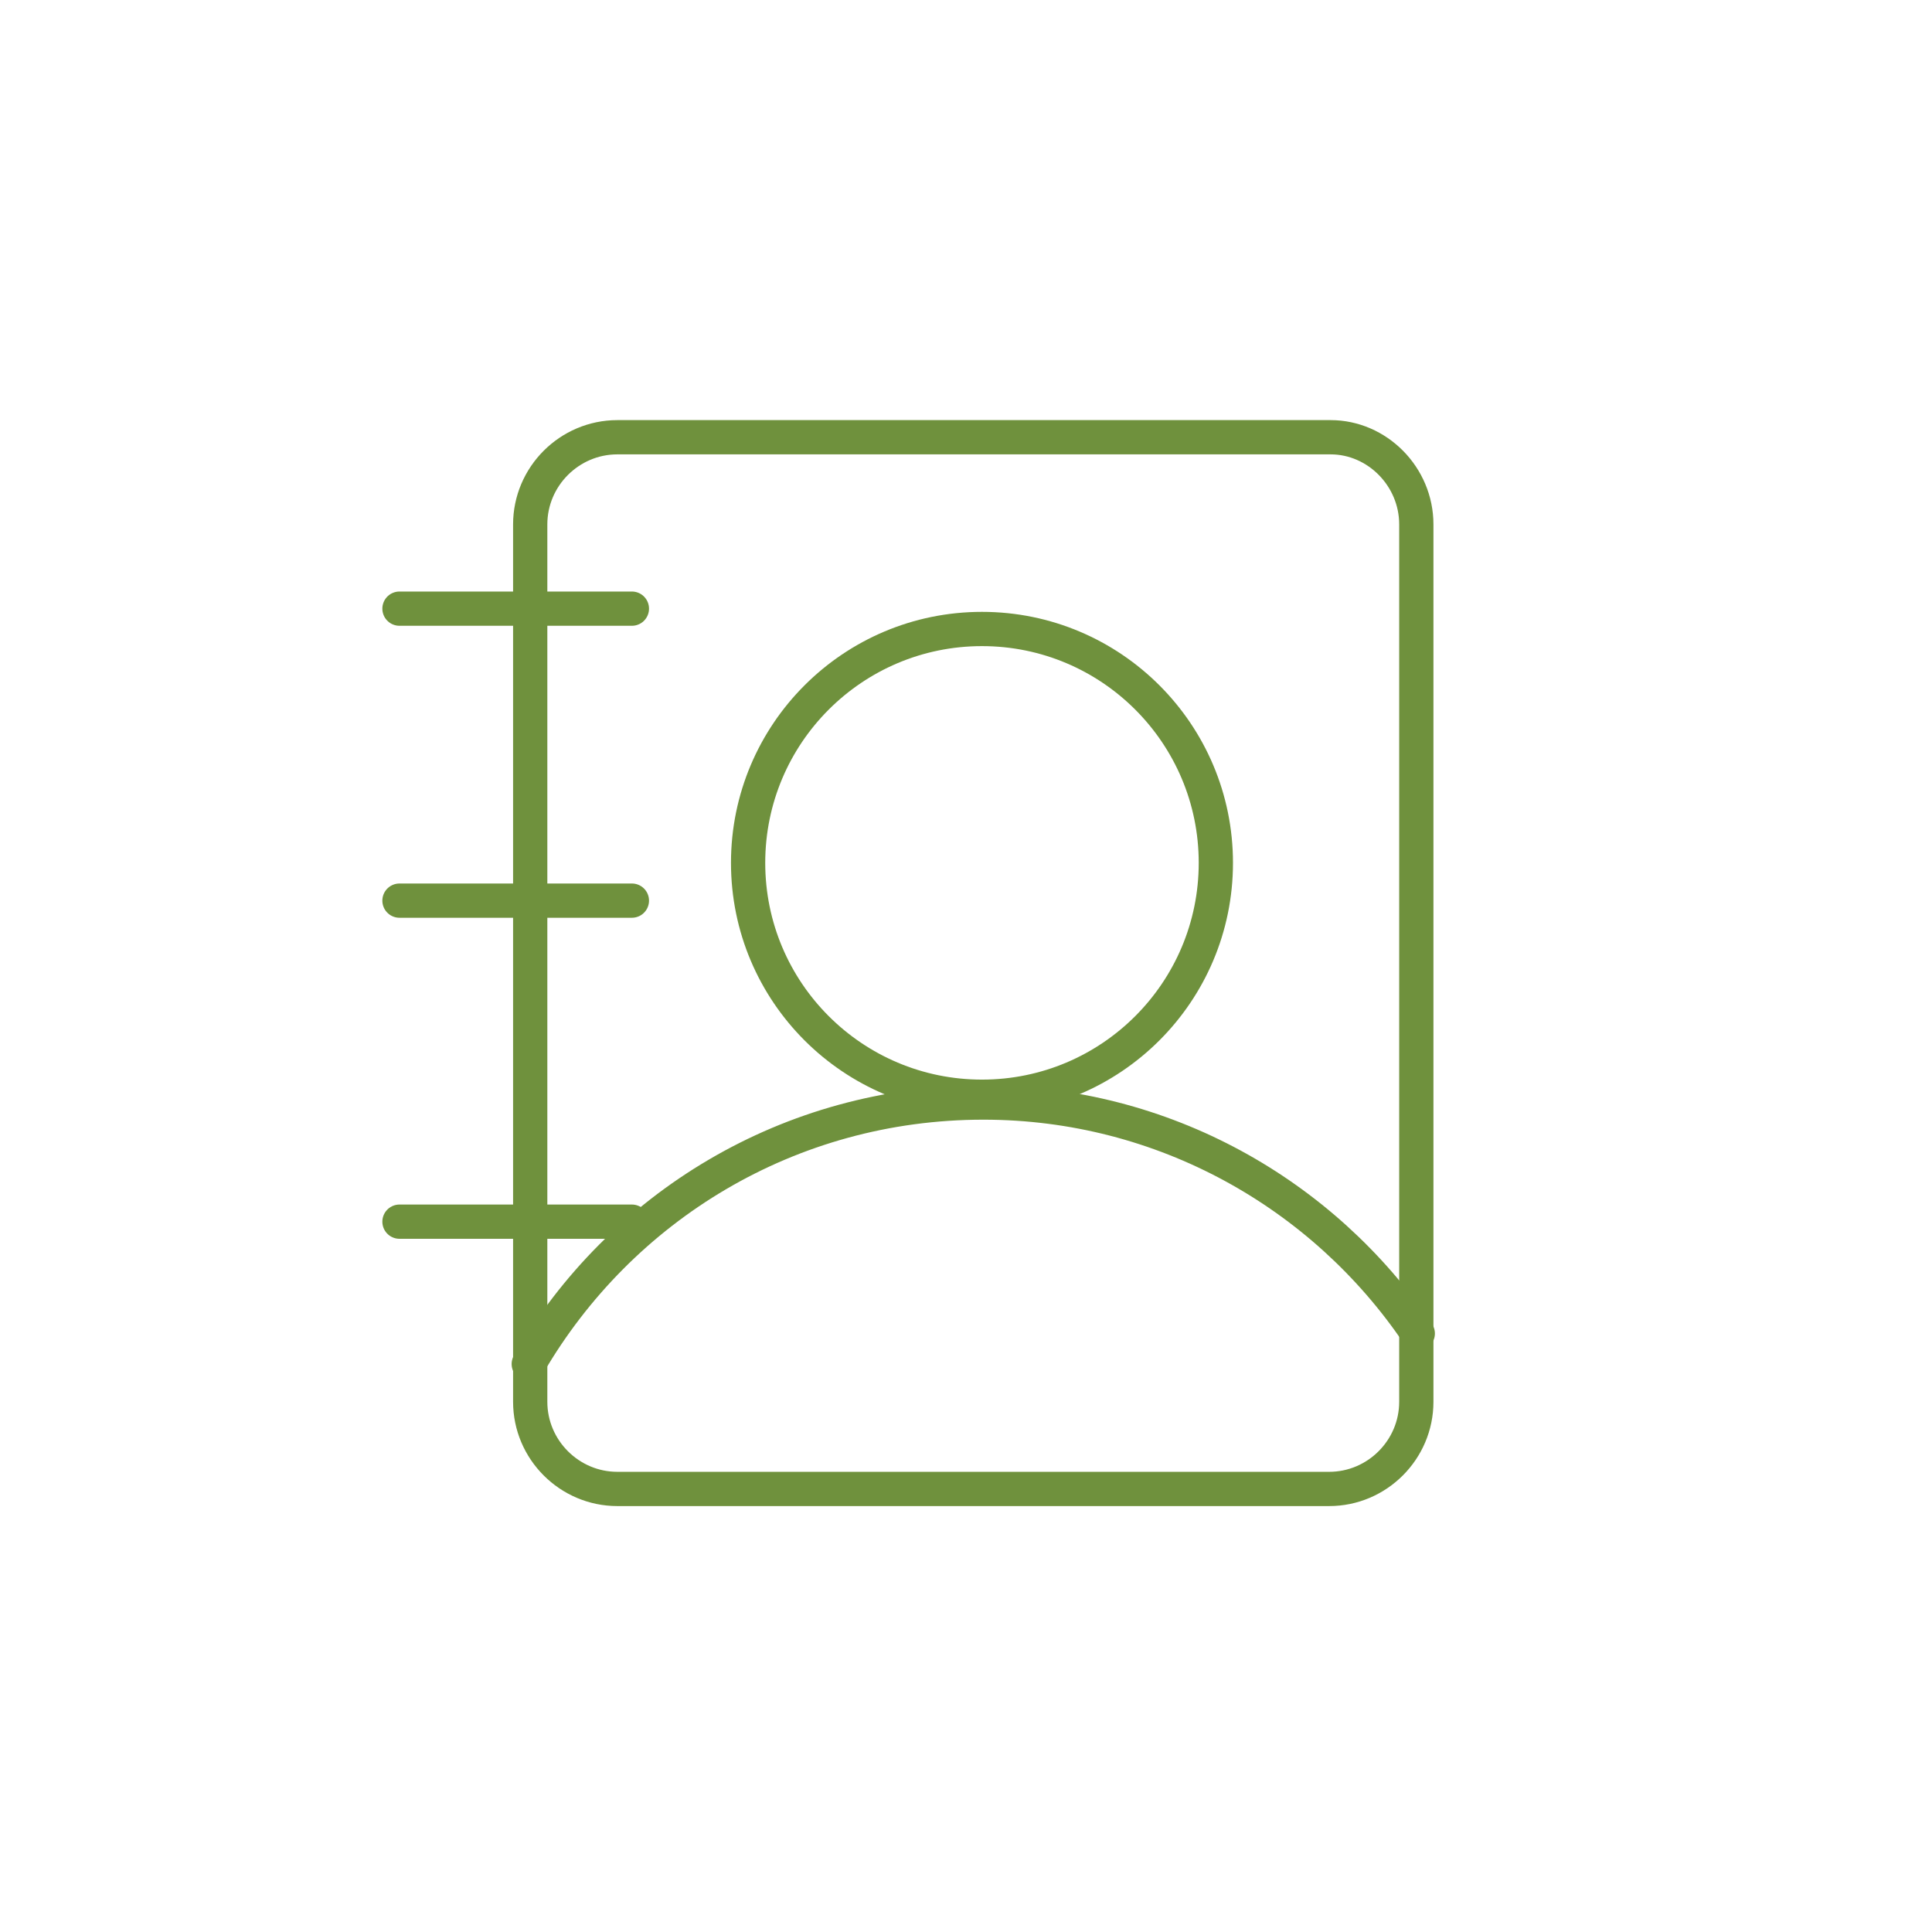
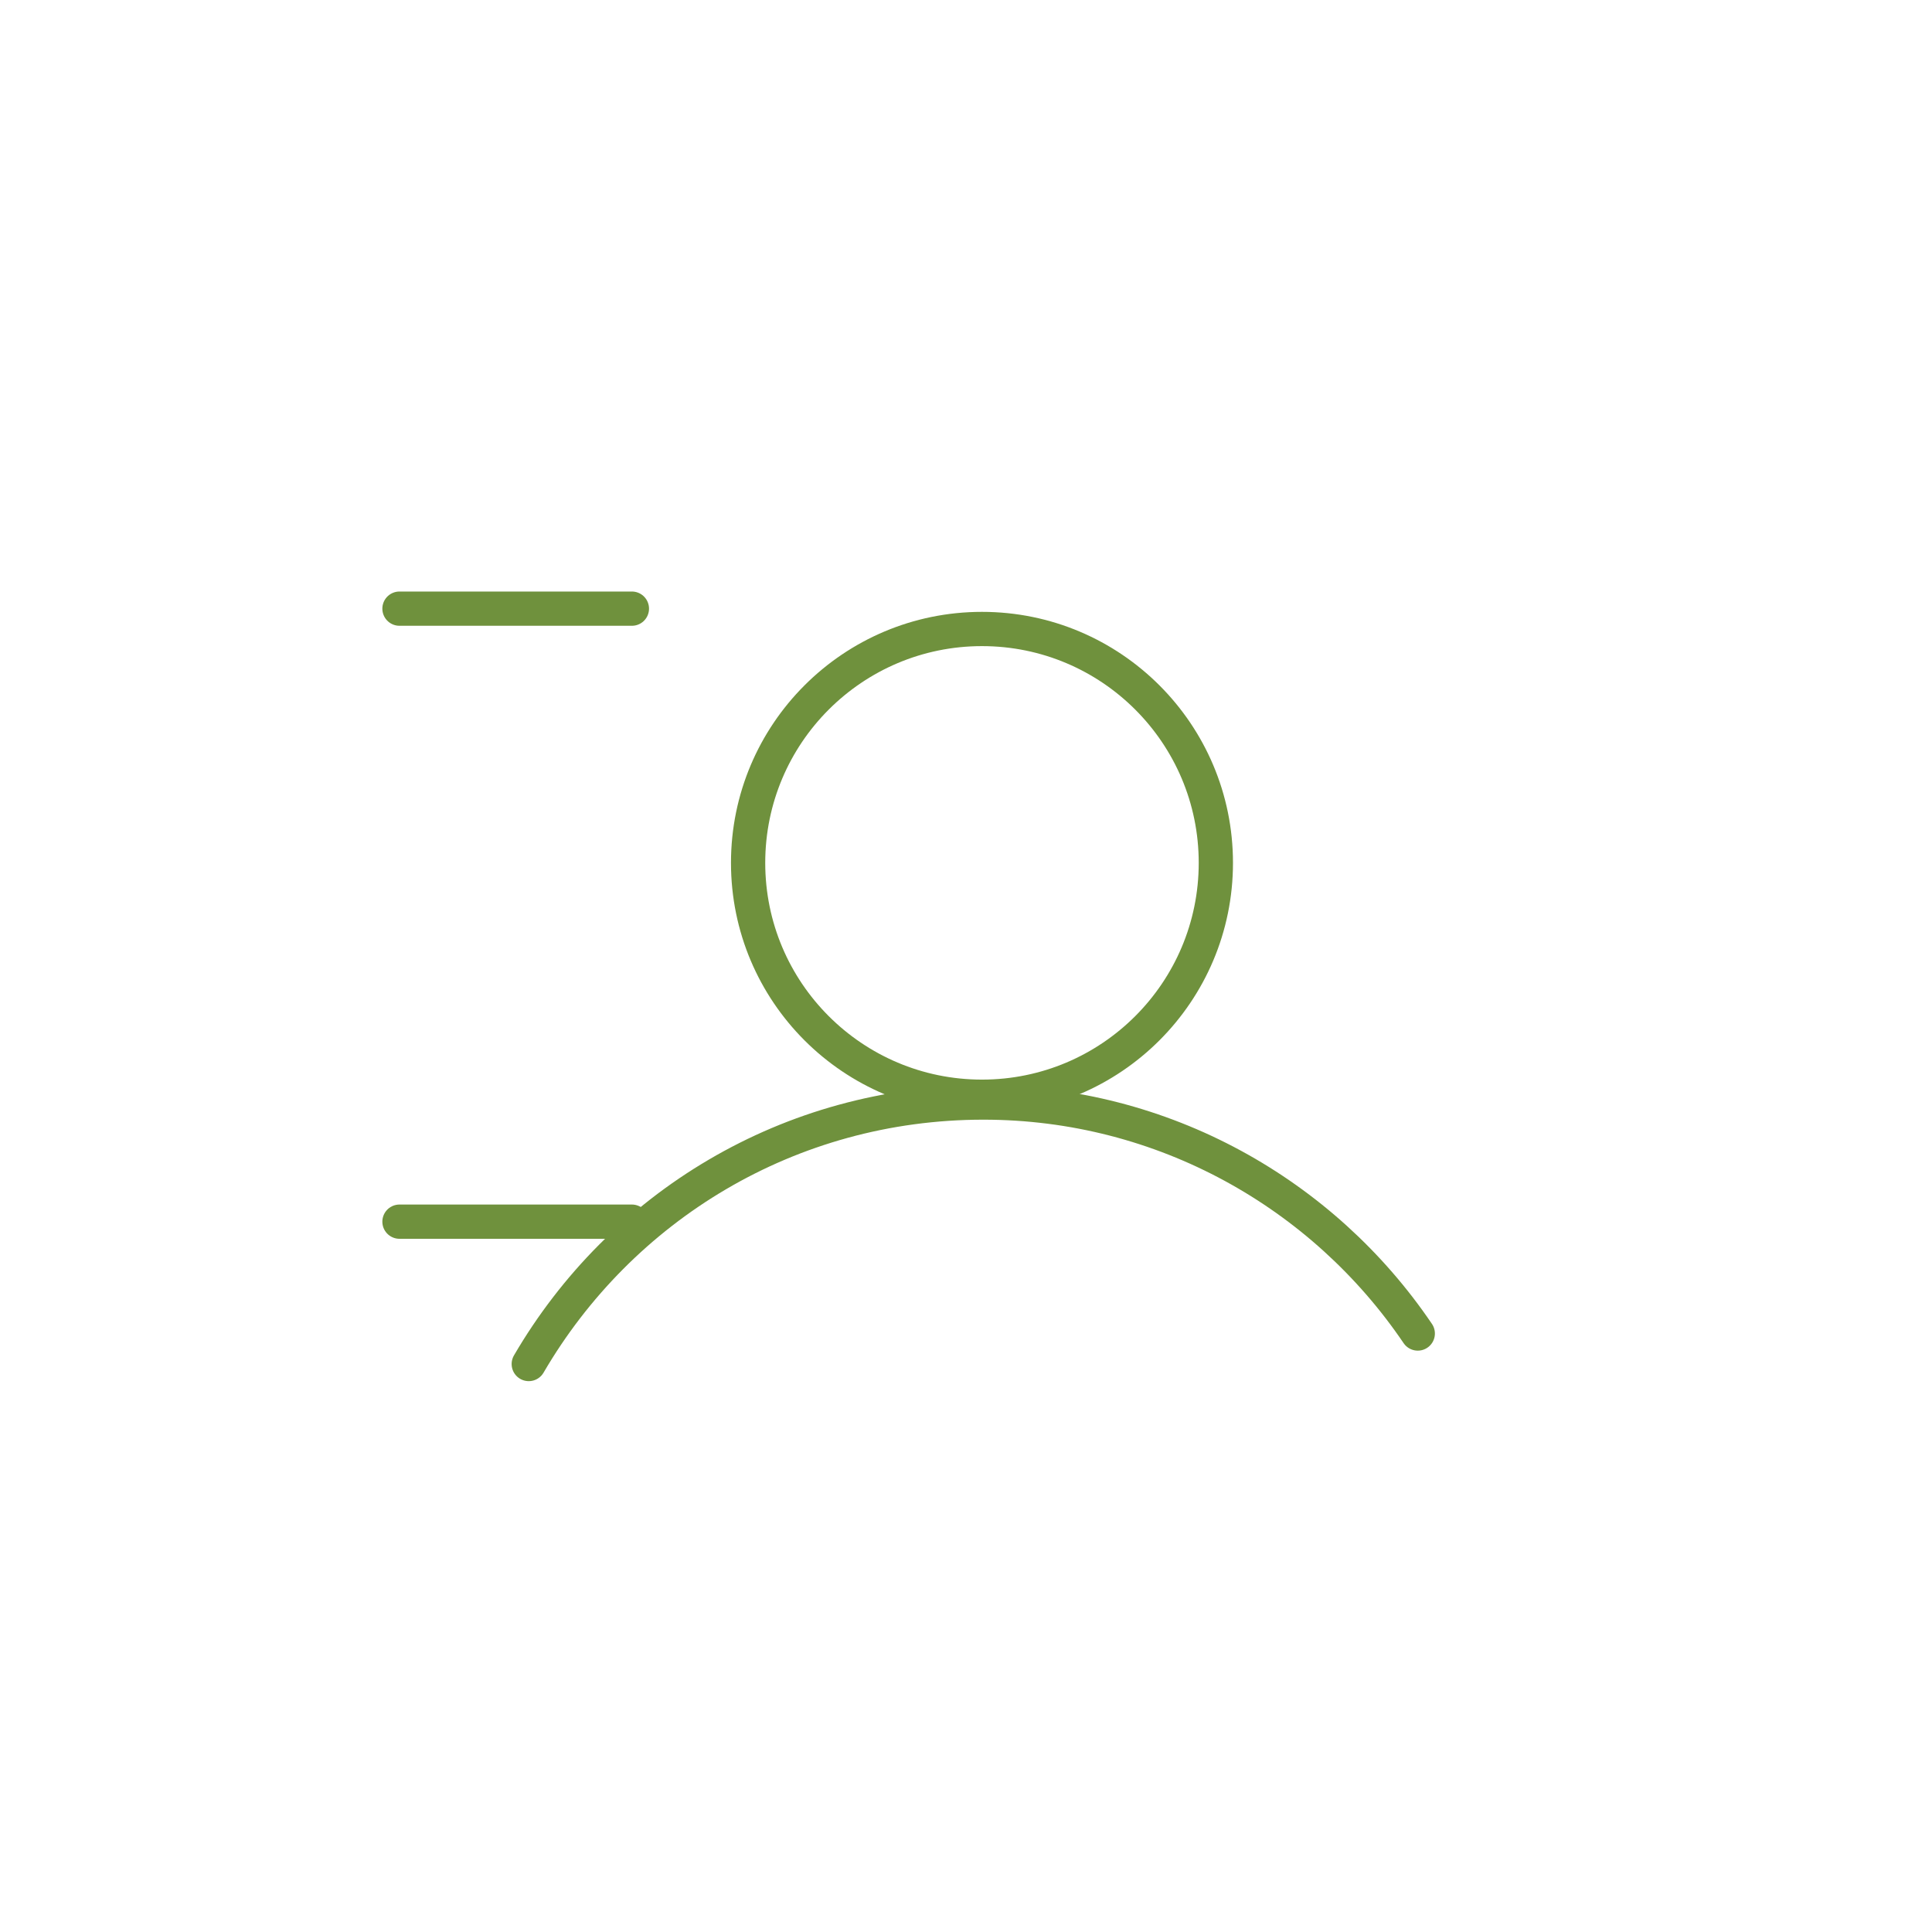
<svg xmlns="http://www.w3.org/2000/svg" version="1.1" id="Layer_1" x="0px" y="0px" viewBox="0 0 133 133" enable-background="new 0 0 133 133" xml:space="preserve">
  <path fill="none" stroke="#6F913D" stroke-width="2.358" stroke-linecap="round" stroke-miterlimit="10" d="M36.4,93.9  c6.3-10.8,17.9-18,31.3-18c12.4,0,23.4,6.3,29.9,15.9" />
  <circle fill="none" stroke="#6F913D" stroke-width="2.358" stroke-linecap="round" stroke-miterlimit="10" cx="67.6" cy="59.4" r="16.1" />
-   <path fill="none" stroke="#6F913D" stroke-width="2.358" stroke-linecap="round" stroke-miterlimit="10" d="M97.5,36.1v60.4  c0,3.3-2.7,6-6,6H42.5c-3.3,0-6-2.7-6-6V36.1c0-3.3,2.7-6,6-6h49.1C94.8,30.1,97.5,32.8,97.5,36.1z" />
  <line fill="none" stroke="#6F913D" stroke-width="2.358" stroke-linecap="round" stroke-miterlimit="10" x1="43.5" y1="84.1" x2="27.5" y2="84.1" />
  <line fill="none" stroke="#6F913D" stroke-width="2.358" stroke-linecap="round" stroke-miterlimit="10" x1="43.5" y1="41.9" x2="27.5" y2="41.9" />
-   <line fill="none" stroke="#6F913D" stroke-width="2.358" stroke-linecap="round" stroke-miterlimit="10" x1="43.5" y1="62" x2="27.5" y2="62" />
</svg>